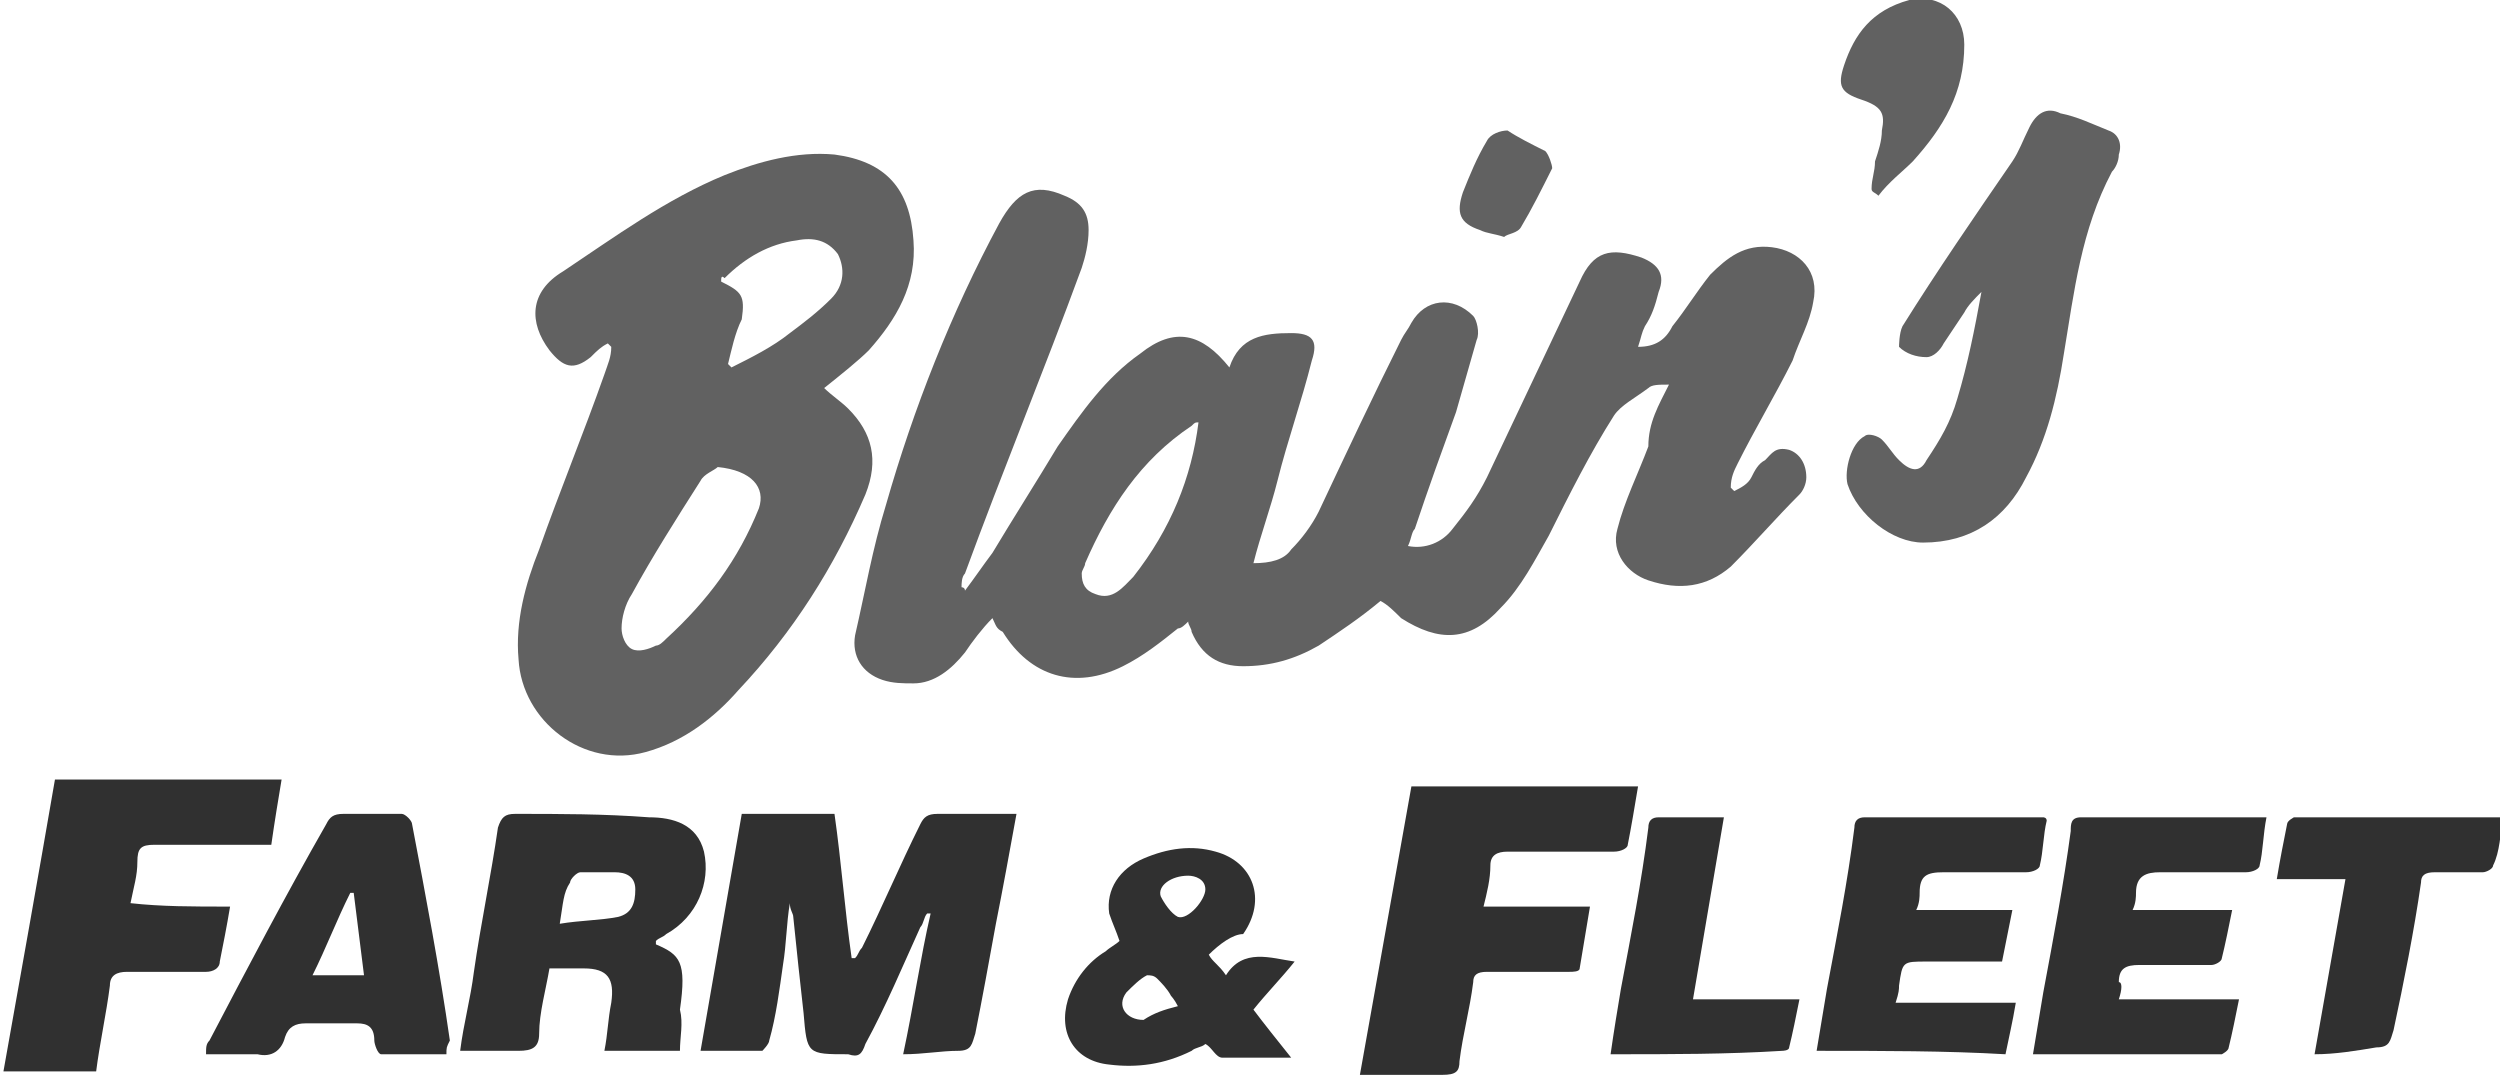
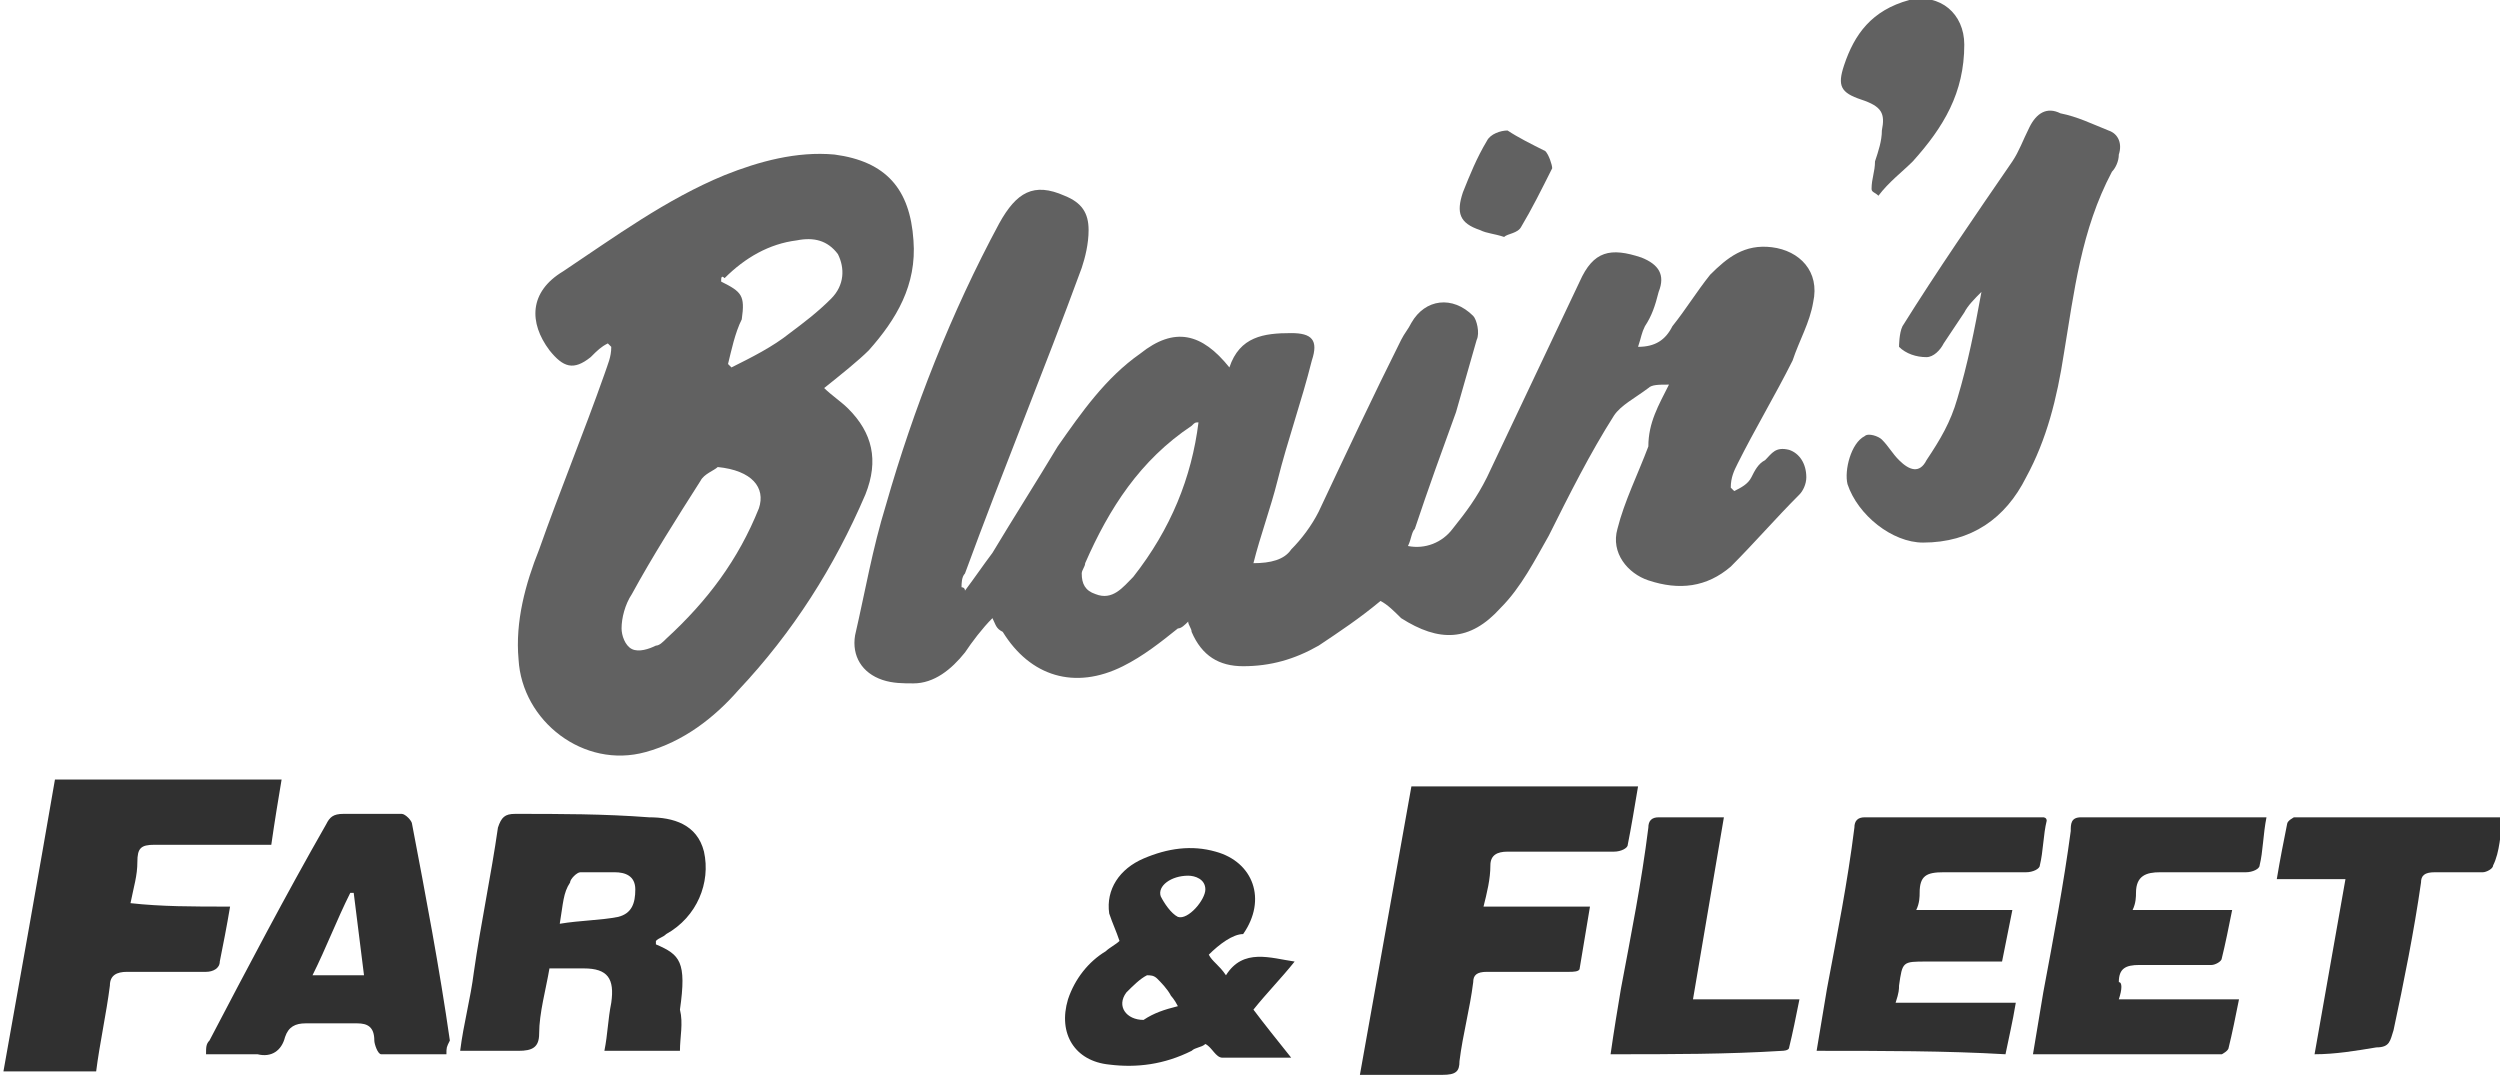
<svg xmlns="http://www.w3.org/2000/svg" version="1.1" id="a" x="0px" y="0px" viewBox="0 0 72.8 31.4" style="enable-background:new 0 0 72.8 31.4;" xml:space="preserve">
  <style type="text/css">
	.st0{fill:#616161;}
	.st1{fill:#303030;}
</style>
  <g>
    <path class="st0" d="M48.6,11.2c-0.3,0-0.5,0-0.6,0.1c-0.4,0.3-0.8,0.5-1,0.8c-0.7,1.1-1.3,2.3-1.9,3.5c-0.4,0.7-0.8,1.5-1.4,2.1   c-0.9,1-1.8,1-2.9,0.3c-0.2-0.2-0.4-0.4-0.6-0.5c-0.6,0.5-1.2,0.9-1.8,1.3c-0.7,0.4-1.4,0.6-2.2,0.6c-0.7,0-1.2-0.3-1.5-1   c0-0.1-0.1-0.2-0.1-0.3c-0.1,0.1-0.2,0.2-0.3,0.2c-0.5,0.4-1,0.8-1.6,1.1c-1.4,0.7-2.7,0.3-3.5-1C29,18.3,29,18.2,28.9,18   c-0.3,0.3-0.6,0.7-0.8,1c-0.4,0.5-0.9,0.9-1.5,0.9c-0.3,0-0.6,0-0.9-0.1c-0.6-0.2-0.9-0.7-0.8-1.3c0.3-1.3,0.5-2.5,0.9-3.8   c0.8-2.8,1.9-5.6,3.3-8.2c0.5-0.9,1-1.2,1.9-0.8c0.5,0.2,0.7,0.5,0.7,1c0,0.4-0.1,0.8-0.2,1.1c-1.1,3-2.3,5.9-3.4,8.9   c-0.1,0.1-0.1,0.3-0.1,0.4c0,0,0.1,0,0.1,0.1c0.3-0.4,0.5-0.7,0.8-1.1c0.6-1,1.3-2.1,1.9-3.1c0.7-1,1.4-2,2.4-2.7   c1-0.8,1.8-0.6,2.6,0.4c0.3-0.9,1-1,1.8-1c0.6,0,0.8,0.2,0.6,0.8c-0.3,1.2-0.7,2.3-1,3.5c-0.2,0.8-0.5,1.6-0.7,2.4   c0.5,0,0.9-0.1,1.1-0.4c0.3-0.3,0.6-0.7,0.8-1.1c0.8-1.7,1.6-3.4,2.4-5c0.1-0.2,0.2-0.3,0.3-0.5c0.4-0.7,1.2-0.8,1.8-0.2   c0.1,0.1,0.2,0.5,0.1,0.7c-0.2,0.7-0.4,1.4-0.6,2.1c-0.4,1.1-0.8,2.2-1.2,3.4c-0.1,0.1-0.1,0.3-0.2,0.5c0.5,0.1,1-0.1,1.3-0.5   c0.4-0.5,0.7-0.9,1-1.5c0.9-1.9,1.8-3.8,2.7-5.7c0.4-0.9,0.9-1,1.8-0.7c0.5,0.2,0.7,0.5,0.5,1c-0.1,0.4-0.2,0.7-0.4,1   c-0.1,0.2-0.1,0.3-0.2,0.6c0.5,0,0.8-0.2,1-0.6c0.4-0.5,0.7-1,1.1-1.5c0.5-0.5,1-0.9,1.8-0.8c0.8,0.1,1.4,0.7,1.2,1.6   c-0.1,0.6-0.4,1.1-0.6,1.7c-0.5,1-1.1,2-1.6,3c-0.1,0.2-0.2,0.4-0.2,0.7c0,0,0.1,0.1,0.1,0.1c0.2-0.1,0.4-0.2,0.5-0.4   c0.1-0.2,0.2-0.4,0.4-0.5c0.2-0.2,0.3-0.4,0.7-0.3c0.3,0.1,0.5,0.4,0.5,0.8c0,0.2-0.1,0.4-0.2,0.5c-0.7,0.7-1.3,1.4-2,2.1   c-0.7,0.6-1.5,0.7-2.4,0.4c-0.6-0.2-1.1-0.8-0.9-1.5c0.2-0.8,0.6-1.6,0.9-2.4C48,12.3,48.3,11.8,48.6,11.2z M34.9,12.3   c-0.1,0-0.1,0-0.2,0.1c-1.5,1-2.4,2.4-3.1,4c0,0.1-0.1,0.2-0.1,0.3c0,0.3,0.1,0.5,0.4,0.6c0.5,0.2,0.8-0.2,1.1-0.5   C34.1,15.4,34.7,13.9,34.9,12.3z" />
    <path class="st0" d="M24,11.3c0.2,0.2,0.5,0.4,0.7,0.6c0.7,0.7,0.9,1.5,0.5,2.5c-0.9,2.1-2.1,4-3.7,5.7c-0.7,0.8-1.6,1.5-2.7,1.8   c-1.8,0.5-3.6-0.9-3.7-2.7c-0.1-1.1,0.2-2.2,0.6-3.2c0.6-1.7,1.3-3.4,1.9-5.1c0.1-0.3,0.2-0.5,0.2-0.8c0,0-0.1-0.1-0.1-0.1   c-0.2,0.1-0.3,0.2-0.5,0.4c-0.5,0.4-0.8,0.3-1.2-0.2c-0.6-0.8-0.6-1.7,0.4-2.3c1.5-1,3-2.1,4.7-2.8c1-0.4,2.1-0.7,3.2-0.6   c1.5,0.2,2.2,1,2.3,2.5c0.1,1.3-0.5,2.3-1.3,3.2C25,10.5,24.5,10.9,24,11.3z M20.9,13.6c-0.1,0.1-0.4,0.2-0.5,0.4   c-0.7,1.1-1.4,2.2-2,3.3c-0.2,0.3-0.3,0.7-0.3,1c0,0.2,0.1,0.5,0.3,0.6c0.2,0.1,0.5,0,0.7-0.1c0.1,0,0.2-0.1,0.3-0.2   c1.2-1.1,2.1-2.3,2.7-3.8C22.3,14.2,21.9,13.7,20.9,13.6z M21.2,10.6c0,0,0.1,0.1,0.1,0.1c0.6-0.3,1.2-0.6,1.7-1   c0.4-0.3,0.8-0.6,1.2-1c0.4-0.4,0.4-0.9,0.2-1.3c-0.3-0.4-0.7-0.5-1.2-0.4c-0.8,0.1-1.5,0.5-2.1,1.1C21,8,21,8.1,21,8.2   c0.6,0.3,0.7,0.4,0.6,1.1C21.4,9.7,21.3,10.2,21.2,10.6z" />
    <path class="st0" d="M57.7,8.5c-0.2,0.2-0.4,0.4-0.5,0.6c-0.2,0.3-0.4,0.6-0.6,0.9c-0.1,0.2-0.3,0.4-0.5,0.4   c-0.3,0-0.6-0.1-0.8-0.3c0,0,0-0.4,0.1-0.6c1-1.6,2.1-3.2,3.2-4.8c0.2-0.3,0.3-0.6,0.5-1c0.2-0.4,0.5-0.6,0.9-0.4   c0.5,0.1,0.9,0.3,1.4,0.5c0.3,0.1,0.4,0.4,0.3,0.7c0,0.2-0.1,0.4-0.2,0.5c-0.9,1.7-1.1,3.5-1.4,5.3c-0.2,1.3-0.5,2.5-1.1,3.6   c-0.6,1.2-1.6,1.9-3,1.9c-0.9,0-1.9-0.8-2.2-1.7c-0.1-0.4,0.1-1.2,0.5-1.4c0.1-0.1,0.4,0,0.5,0.1c0.2,0.2,0.3,0.4,0.5,0.6   c0.3,0.3,0.6,0.4,0.8,0c0.4-0.6,0.7-1.1,0.9-1.8c0.3-1,0.5-2,0.7-3.1C57.8,8.5,57.8,8.5,57.7,8.5z" />
    <path class="st0" d="M54.5,5.5c0-0.3,0.1-0.5,0.1-0.8c0.1-0.3,0.2-0.6,0.2-0.9c0.1-0.5,0-0.7-0.6-0.9c-0.6-0.2-0.7-0.4-0.5-1   C54,1,54.5,0.3,55.6,0c0.9-0.2,1.6,0.4,1.6,1.3c0,1.4-0.6,2.4-1.5,3.4c-0.3,0.3-0.7,0.6-1,1C54.6,5.6,54.5,5.6,54.5,5.5z" />
    <path class="st0" d="M43.8,6.9c-0.3-0.1-0.5-0.1-0.7-0.2c-0.6-0.2-0.7-0.5-0.5-1.1c0.2-0.5,0.4-1,0.7-1.5c0.1-0.2,0.4-0.3,0.6-0.3   C44.2,4,44.6,4.2,45,4.4c0.1,0.1,0.2,0.4,0.2,0.5c-0.3,0.6-0.6,1.2-0.9,1.7C44.2,6.8,43.9,6.8,43.8,6.9z" />
  </g>
-   <path class="st1" d="M26.3,30.7c0.3-1.4,0.5-2.8,0.8-4.1c0,0,0,0-0.1,0c-0.1,0.1-0.1,0.3-0.2,0.4c-0.5,1.1-1,2.3-1.6,3.4  c-0.1,0.3-0.2,0.4-0.5,0.3c0,0,0,0,0,0c-1.2,0-1.2,0-1.3-1.2c-0.1-0.9-0.2-1.8-0.3-2.8c0-0.1-0.1-0.2-0.1-0.4  c-0.1,0.6-0.1,1.2-0.2,1.8c-0.1,0.7-0.2,1.5-0.4,2.2c0,0.1-0.2,0.3-0.2,0.3c-0.6,0-1.2,0-1.8,0c0.4-2.3,0.8-4.6,1.2-6.9  c0.9,0,1.8,0,2.7,0c0.2,1.4,0.3,2.8,0.5,4.2c0,0,0.1,0,0.1,0c0.1-0.1,0.1-0.2,0.2-0.3c0.6-1.2,1.1-2.4,1.7-3.6  c0.1-0.2,0.2-0.3,0.5-0.3c0.8,0,1.5,0,2.3,0c-0.2,1.1-0.4,2.2-0.6,3.2c-0.2,1.1-0.4,2.2-0.6,3.2c-0.1,0.3-0.1,0.5-0.5,0.5  C27.4,30.6,26.9,30.7,26.3,30.7z" />
  <path class="st1" d="M41.1,22.9c2.2,0,4.4,0,6.6,0c-0.1,0.6-0.2,1.2-0.3,1.7c0,0.1-0.2,0.2-0.4,0.2c-1,0-2.1,0-3.1,0  c-0.3,0-0.5,0.1-0.5,0.4c0,0.4-0.1,0.8-0.2,1.2c1,0,2,0,3.1,0c-0.1,0.6-0.2,1.2-0.3,1.8c0,0.1-0.2,0.1-0.3,0.1c-0.8,0-1.6,0-2.4,0  c-0.3,0-0.4,0.1-0.4,0.3c-0.1,0.8-0.3,1.5-0.4,2.3c0,0.3-0.1,0.4-0.5,0.4c-0.8,0-1.5,0-2.4,0C40.1,28.5,40.6,25.7,41.1,22.9z" />
  <path class="st1" d="M6.7,26.4c-0.1,0.6-0.2,1.1-0.3,1.6c0,0.2-0.2,0.3-0.4,0.3c-0.8,0-1.5,0-2.3,0c-0.3,0-0.5,0.1-0.5,0.4  c-0.1,0.8-0.3,1.7-0.4,2.5c-0.9,0-1.8,0-2.7,0c0.5-2.8,1-5.6,1.5-8.5c2.2,0,4.4,0,6.6,0c-0.1,0.6-0.2,1.2-0.3,1.9  c-0.3,0-0.6,0-0.9,0c-0.8,0-1.7,0-2.5,0c-0.4,0-0.5,0.1-0.5,0.5c0,0.4-0.1,0.7-0.2,1.2C4.7,26.4,5.6,26.4,6.7,26.4z" />
  <path class="st1" d="M19.8,30.6c-0.6,0-1.3,0-2.2,0c0.1-0.5,0.1-0.9,0.2-1.4c0.1-0.7-0.1-1-0.8-1c-0.3,0-0.6,0-1,0  c-0.1,0.6-0.3,1.3-0.3,1.9c0,0.4-0.2,0.5-0.6,0.5c-0.6,0-1.1,0-1.7,0c0.1-0.8,0.3-1.5,0.4-2.3c0.2-1.4,0.5-2.8,0.7-4.2  c0.1-0.3,0.2-0.4,0.5-0.4c1.3,0,2.6,0,3.9,0.1c0.7,0,1.4,0.2,1.6,1c0.2,0.9-0.2,1.9-1.1,2.4c-0.1,0.1-0.2,0.1-0.3,0.2  c0,0,0,0.1,0,0.1c0.7,0.3,0.9,0.5,0.7,1.9C19.9,29.8,19.8,30.2,19.8,30.6z M16.3,26.9c0.6-0.1,1.2-0.1,1.7-0.2  c0.4-0.1,0.5-0.4,0.5-0.8c0-0.4-0.3-0.5-0.6-0.5c-0.3,0-0.7,0-1,0c-0.1,0-0.3,0.2-0.3,0.3C16.4,26,16.4,26.3,16.3,26.9z" />
  <path class="st1" d="M52.9,30.6c0.1-0.6,0.2-1.2,0.3-1.8c0.3-1.6,0.6-3.1,0.8-4.7c0-0.2,0.1-0.3,0.3-0.3c1.7,0,3.4,0,5.2,0  c0,0,0.1,0,0.1,0.1c-0.1,0.4-0.1,0.9-0.2,1.3c0,0.1-0.2,0.2-0.4,0.2c-0.8,0-1.6,0-2.4,0c-0.5,0-0.7,0.1-0.7,0.6c0,0.1,0,0.3-0.1,0.5  c1,0,1.9,0,2.8,0c-0.1,0.5-0.2,1-0.3,1.5c-0.7,0-1.5,0-2.2,0c-0.7,0-0.7,0-0.8,0.7c0,0.1,0,0.2-0.1,0.5c1.2,0,2.3,0,3.5,0  c-0.1,0.6-0.2,1-0.3,1.5C56.7,30.6,54.8,30.6,52.9,30.6z" />
  <path class="st1" d="M61.7,29.1c1.2,0,2.3,0,3.5,0c-0.1,0.5-0.2,1-0.3,1.4c0,0.1-0.2,0.2-0.2,0.2c-1.8,0-3.6,0-5.5,0  c0.1-0.6,0.2-1.2,0.3-1.8c0.3-1.6,0.6-3.2,0.8-4.7c0-0.2,0-0.4,0.3-0.4c1.8,0,3.5,0,5.4,0c-0.1,0.5-0.1,1-0.2,1.4  c0,0.1-0.2,0.2-0.4,0.2c-0.8,0-1.7,0-2.5,0c-0.4,0-0.7,0.1-0.7,0.6c0,0.1,0,0.3-0.1,0.5c1,0,1.9,0,2.9,0c-0.1,0.5-0.2,1-0.3,1.4  c0,0.1-0.2,0.2-0.3,0.2c-0.7,0-1.4,0-2.1,0c-0.4,0-0.6,0.1-0.6,0.5C61.8,28.6,61.8,28.8,61.7,29.1z" />
  <path class="st1" d="M13,30.7c-0.7,0-1.3,0-1.9,0c-0.1,0-0.2-0.3-0.2-0.4c0-0.4-0.2-0.5-0.5-0.5c-0.5,0-1,0-1.5,0  c-0.3,0-0.5,0.1-0.6,0.4c-0.1,0.4-0.4,0.6-0.8,0.5c-0.5,0-1,0-1.5,0C6,30.5,6,30.4,6.1,30.3c1.1-2.1,2.2-4.2,3.4-6.3  c0.1-0.2,0.2-0.3,0.5-0.3c0.6,0,1.1,0,1.7,0c0.1,0,0.3,0.2,0.3,0.3c0.4,2.1,0.8,4.2,1.1,6.3C13,30.5,13,30.5,13,30.7z M10.6,28.4  c-0.1-0.8-0.2-1.6-0.3-2.4c0,0-0.1,0-0.1,0c-0.4,0.8-0.7,1.6-1.1,2.4C9.7,28.4,10.1,28.4,10.6,28.4z" />
  <path class="st1" d="M35.2,27.8c0.1,0.2,0.3,0.3,0.5,0.6c0.5-0.8,1.3-0.5,2-0.4c-0.4,0.5-0.8,0.9-1.2,1.4c0.3,0.4,0.7,0.9,1.1,1.4  c-0.7,0-1.4,0-2,0c-0.2,0-0.3-0.3-0.5-0.4c-0.1,0.1-0.3,0.1-0.4,0.2c-0.8,0.4-1.6,0.5-2.4,0.4c-1-0.1-1.5-0.9-1.2-1.9  c0.2-0.6,0.6-1.1,1.1-1.4c0.1-0.1,0.3-0.2,0.4-0.3c-0.1-0.3-0.2-0.5-0.3-0.8c-0.1-0.7,0.3-1.3,1-1.6c0.7-0.3,1.4-0.4,2.1-0.2  c1.1,0.3,1.5,1.4,0.8,2.4C35.9,27.2,35.5,27.5,35.2,27.8z M34.3,29.3c-0.1-0.2-0.2-0.3-0.2-0.3c-0.1-0.2-0.3-0.4-0.4-0.5  c-0.1-0.1-0.2-0.1-0.3-0.1c-0.2,0.1-0.4,0.3-0.6,0.5c-0.3,0.4,0,0.8,0.5,0.8C33.6,29.5,33.9,29.4,34.3,29.3z M34.6,25.5  c-0.5,0-0.9,0.3-0.8,0.6c0.1,0.2,0.3,0.5,0.5,0.6c0.3,0.1,0.8-0.5,0.8-0.8C35.1,25.6,34.8,25.5,34.6,25.5z" />
  <path class="st1" d="M67.4,30.7c0.3-1.7,0.6-3.4,0.9-5.1c-0.7,0-1.3,0-2,0c0.1-0.6,0.2-1.1,0.3-1.6c0-0.1,0.2-0.2,0.2-0.2  c2,0,4,0,6,0c0,0,0,0,0.1,0c-0.1,0.5-0.1,1-0.3,1.4c0,0.1-0.2,0.2-0.3,0.2c-0.5,0-0.9,0-1.4,0c-0.3,0-0.4,0.1-0.4,0.3  c-0.2,1.4-0.5,2.9-0.8,4.3c-0.1,0.3-0.1,0.5-0.5,0.5C68.6,30.6,68,30.7,67.4,30.7z" />
  <path class="st1" d="M46.9,30.7c0.1-0.7,0.2-1.3,0.3-1.9c0.3-1.6,0.6-3.1,0.8-4.7c0-0.2,0.1-0.3,0.3-0.3c0.6,0,1.3,0,1.9,0  c-0.3,1.8-0.6,3.5-0.9,5.3c1,0,2,0,3.1,0c-0.1,0.5-0.2,1-0.3,1.4c0,0.1-0.2,0.1-0.2,0.1C50.3,30.7,48.7,30.7,46.9,30.7z" />
</svg>